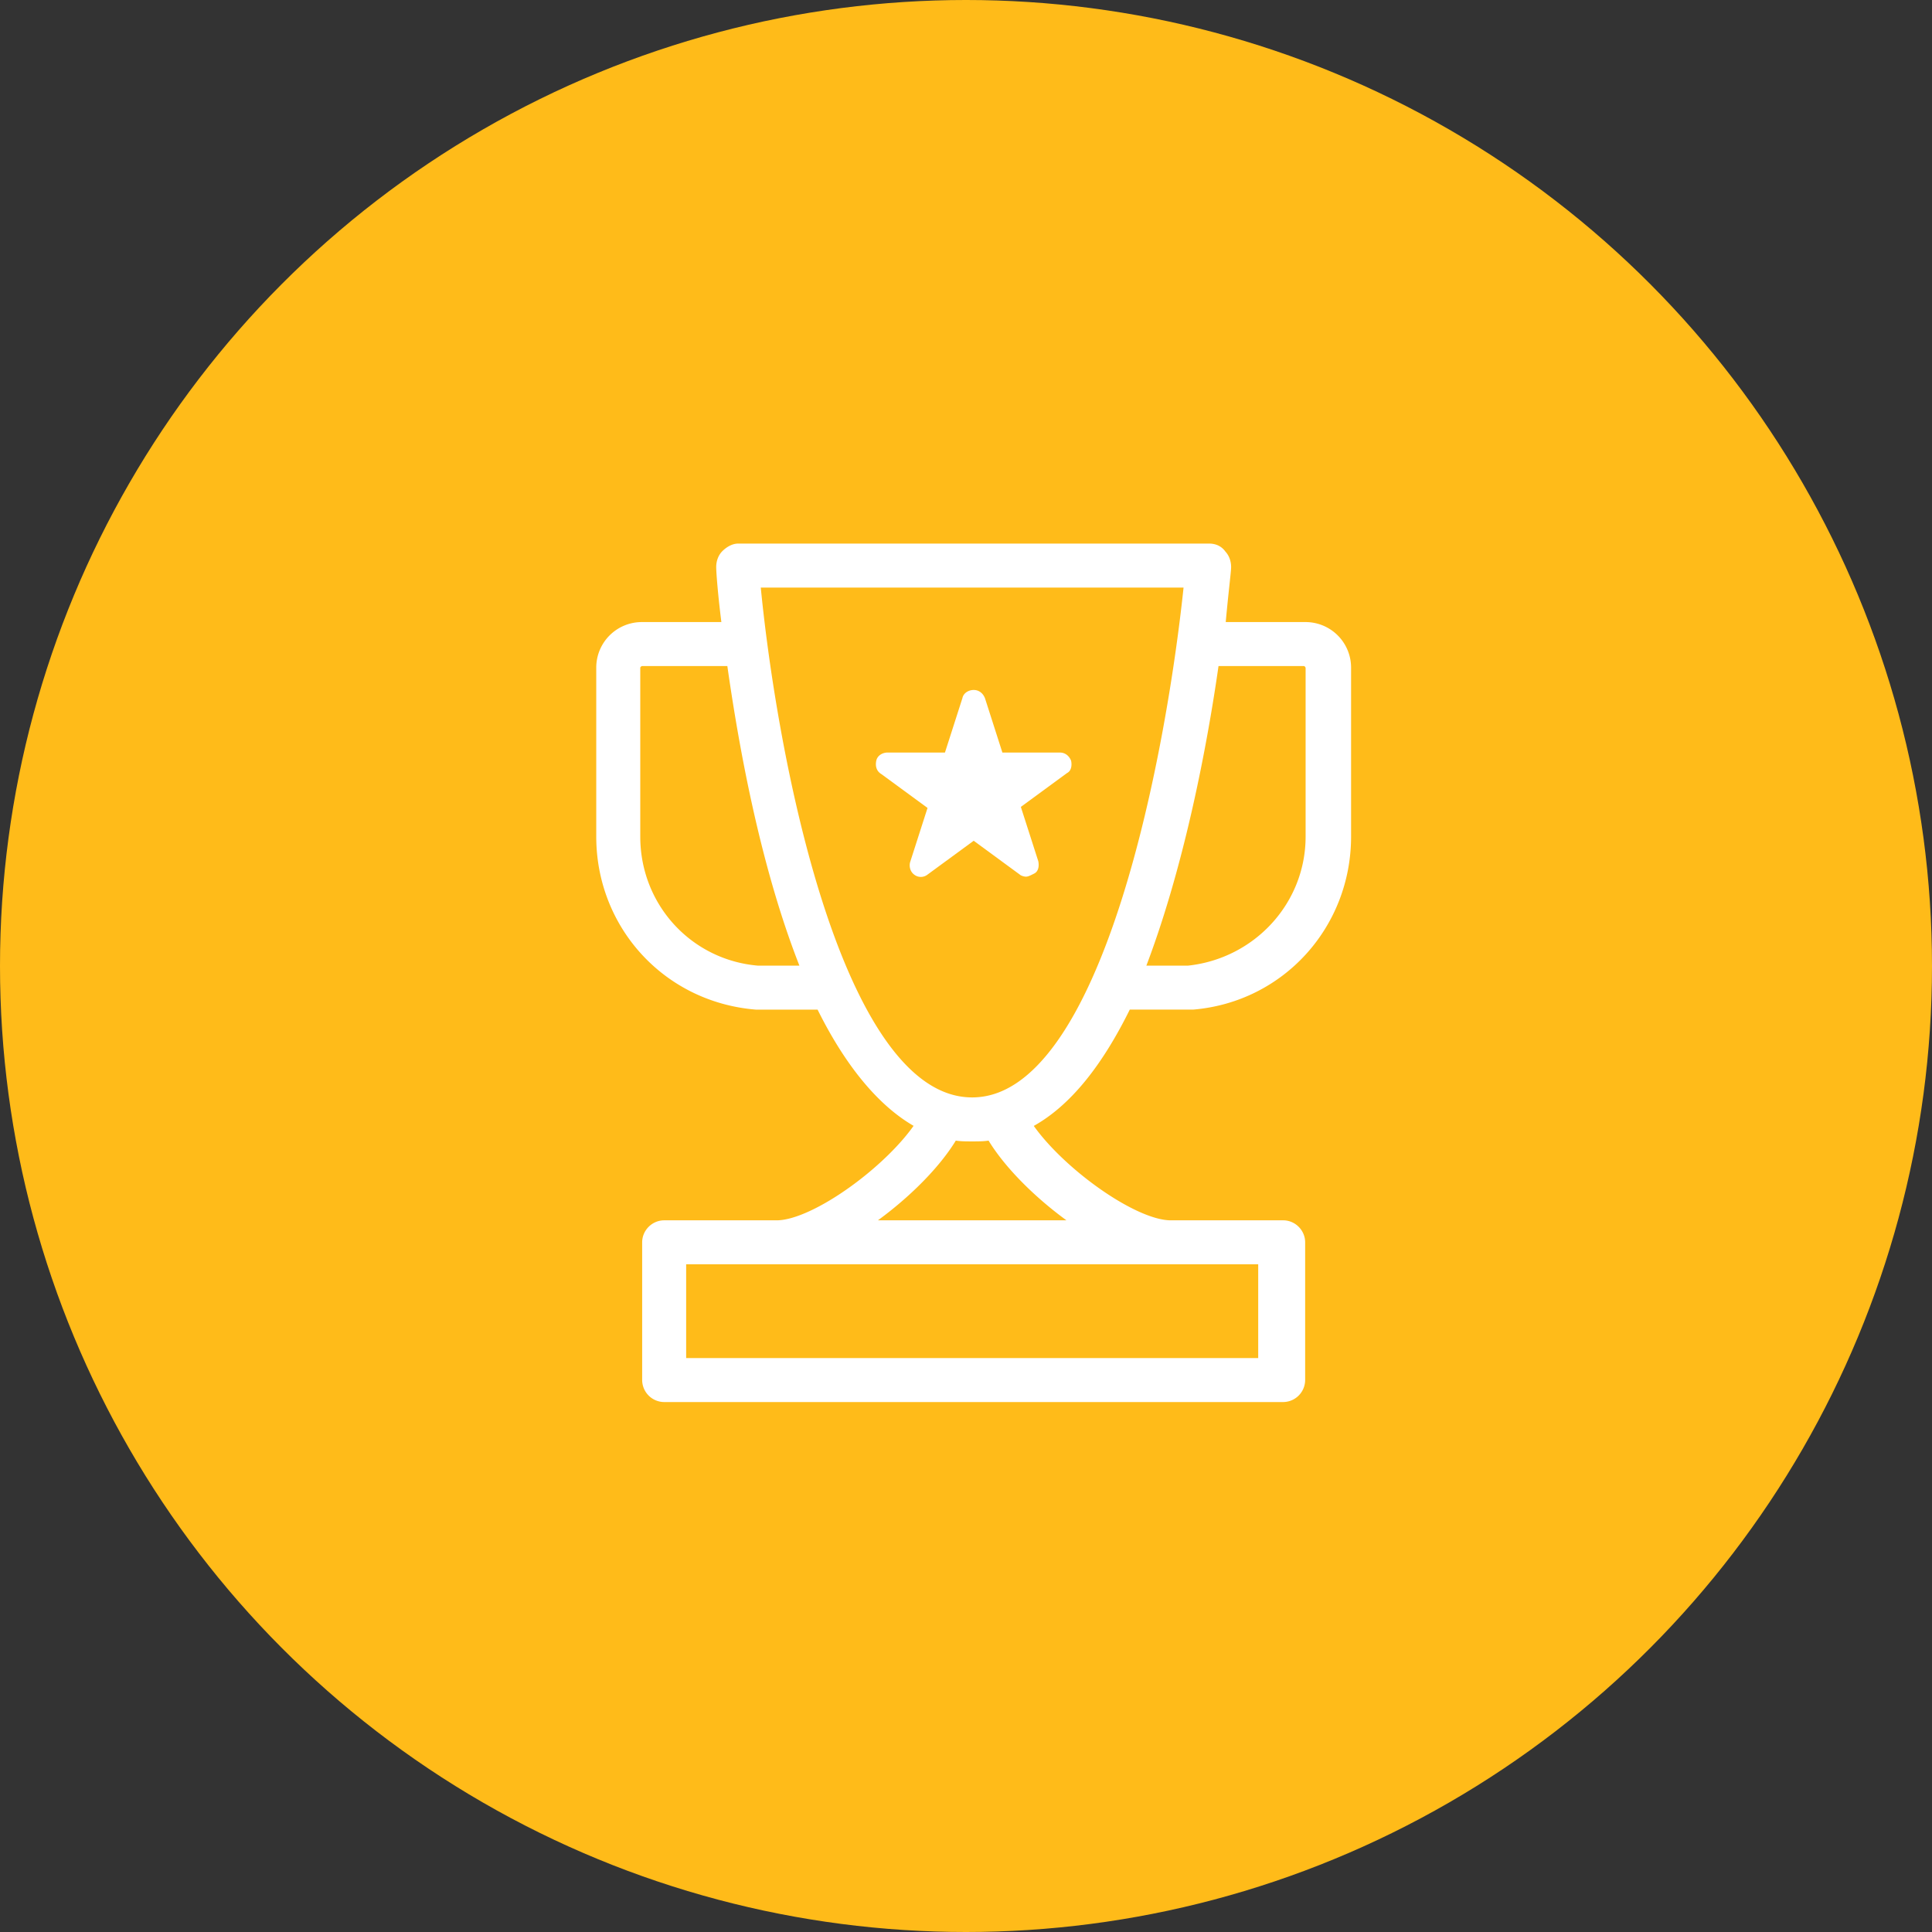
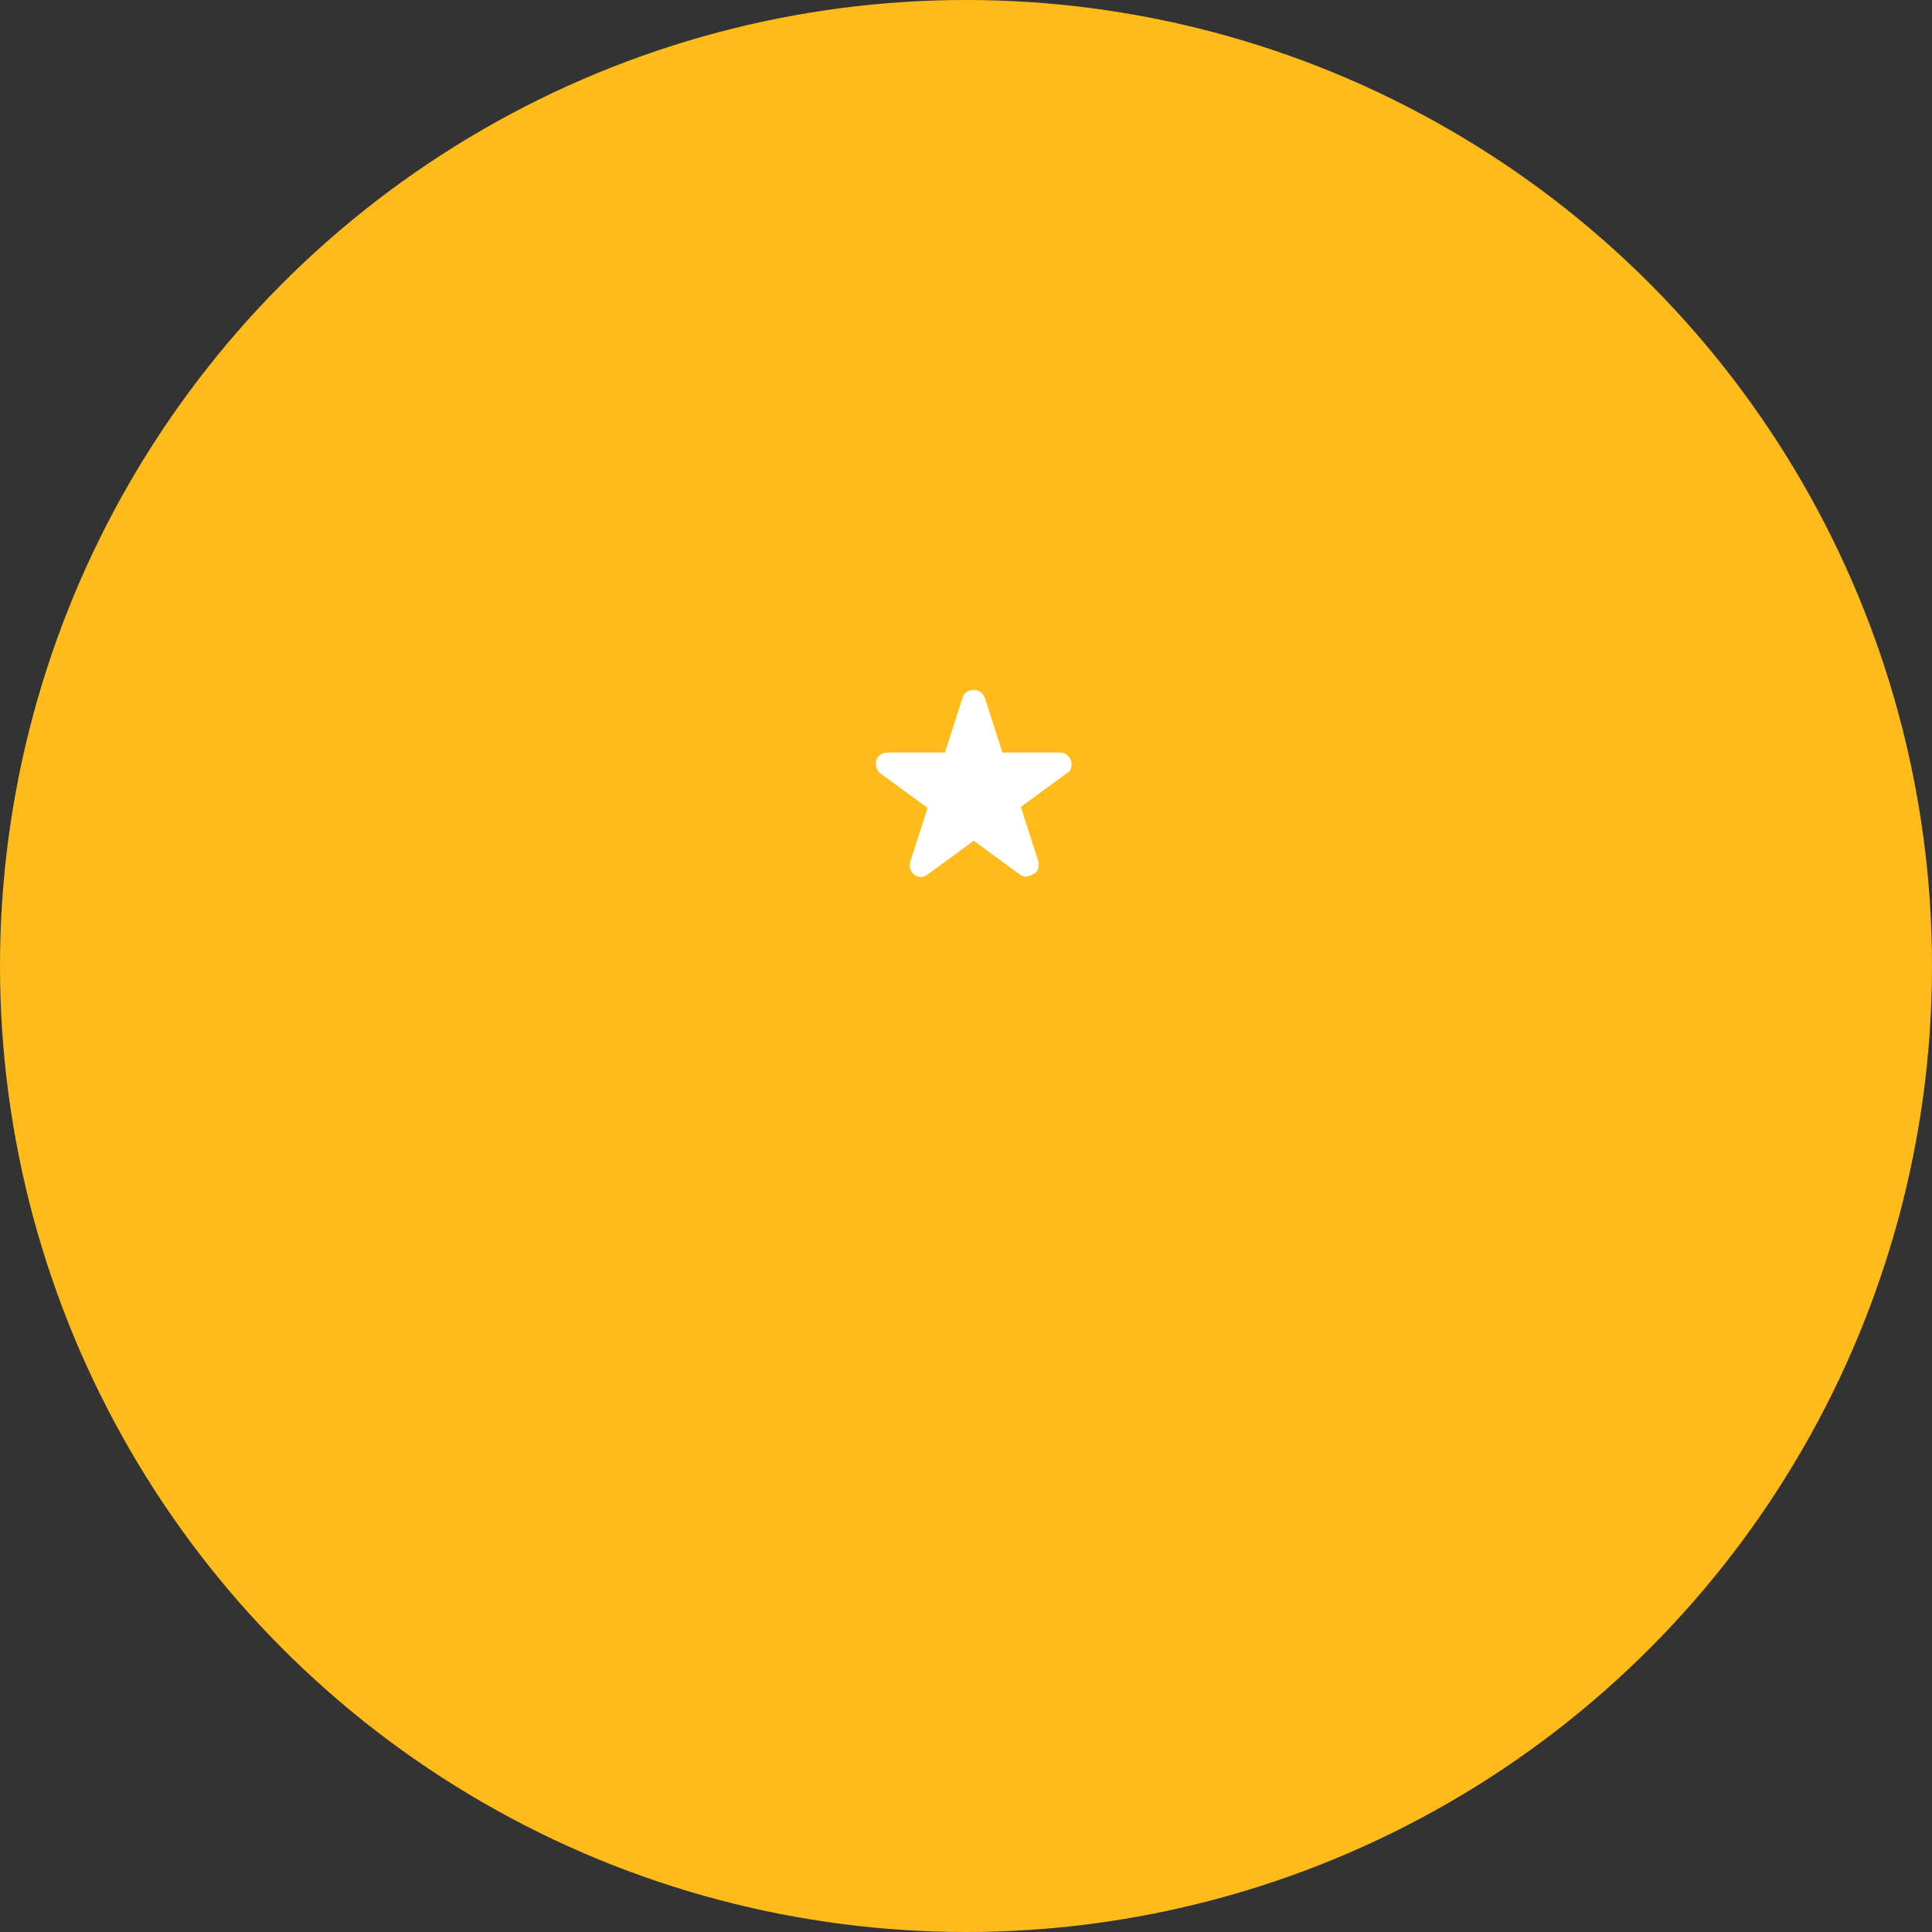
<svg xmlns="http://www.w3.org/2000/svg" width="110" height="110" viewBox="0 0 110 110">
  <rect x="0" y="0" width="110" height="110" fill="#333333" stroke="none" />
  <title>Group 12</title>
  <g fill="none" fill-rule="evenodd">
    <circle fill="#FFBB19" cx="55" cy="55" r="55" />
-     <path d="M61.76 69.805c-2.192-1.433-4.3-3.456-5.312-5.227-.336.084-.674.084-1.096.084-.421 0-.759 0-1.095-.084-1.013 1.77-3.12 3.794-5.312 5.227H61.76zm-17.537 0c2.193 0 6.576-3.203 8.262-5.817-2.275-1.18-4.215-3.71-5.733-6.83h-3.709c-5.059-.421-8.77-4.553-8.77-9.527v-9.612a2.268 2.268 0 0 1 2.278-2.276h4.89c-.253-1.94-.338-3.204-.338-3.457 0-.253.085-.506.254-.675.168-.168.421-.337.674-.337h26.811c.253 0 .506.084.675.337.168.169.253.422.253.675 0 .253-.168 1.518-.337 3.457h4.89a2.268 2.268 0 0 1 2.277 2.276v9.612c0 4.974-3.71 9.106-8.684 9.527h-3.794c-1.519 3.12-3.373 5.65-5.735 6.83 1.687 2.614 6.071 5.817 8.264 5.817h6.407c.506 0 .927.422.927.928v7.841a.936.936 0 0 1-.927.928H37.816a.936.936 0 0 1-.929-.928v-7.841c0-.506.422-.928.929-.928h6.407zm-5.48 7.842h33.219V71.66h-33.22v5.987zm4.215-44.518c.843 9.106 4.469 29.678 12.394 29.678 7.841 0 11.467-20.488 12.395-29.678H42.958zm-1.265 4.469h-5.142c-.17 0-.422.168-.422.421v9.612c0 4.047 3.035 7.335 6.998 7.673h2.867c-2.361-5.818-3.626-12.9-4.3-17.706zm23.103 17.706h2.866c3.963-.422 6.999-3.71 6.999-7.673v-9.612c0-.168-.169-.421-.422-.421h-5.144c-.674 4.806-2.022 11.888-4.299 17.706z" fill="#FFF" />
-     <path d="M61.76 69.805c-2.192-1.433-4.3-3.456-5.312-5.227-.336.084-.674.084-1.096.084-.421 0-.759 0-1.095-.084-1.013 1.77-3.12 3.794-5.312 5.227H61.76zm-17.537 0c2.193 0 6.576-3.203 8.262-5.817-2.275-1.18-4.215-3.71-5.733-6.83h-3.709c-5.059-.421-8.77-4.553-8.77-9.527v-9.612a2.268 2.268 0 0 1 2.278-2.276h4.89c-.253-1.94-.338-3.204-.338-3.457 0-.253.085-.506.254-.675.168-.168.421-.337.674-.337h26.811c.253 0 .506.084.675.337.168.169.253.422.253.675 0 .253-.168 1.518-.337 3.457h4.89a2.268 2.268 0 0 1 2.277 2.276v9.612c0 4.974-3.71 9.106-8.684 9.527h-3.794c-1.519 3.12-3.373 5.65-5.735 6.83 1.687 2.614 6.071 5.817 8.264 5.817h6.407c.506 0 .927.422.927.928v7.841a.936.936 0 0 1-.927.928H37.816a.936.936 0 0 1-.929-.928v-7.841c0-.506.422-.928.929-.928h6.407zm-5.48 7.842h33.219V71.66h-33.22v5.987zm4.215-44.518c.843 9.106 4.469 29.678 12.394 29.678 7.841 0 11.467-20.488 12.395-29.678H42.958zm-1.265 4.469h-5.142c-.17 0-.422.168-.422.421v9.612c0 4.047 3.035 7.335 6.998 7.673h2.867c-2.361-5.818-3.626-12.9-4.3-17.706zm23.103 17.706h2.866c3.963-.422 6.999-3.71 6.999-7.673v-9.612c0-.168-.169-.421-.422-.421h-5.144c-.674 4.806-2.022 11.888-4.299 17.706z" stroke="#FFF" stroke-width=".65" />
    <path d="M58.415 49.913c-.117 0-.292-.058-.35-.117l-2.628-1.927-2.628 1.927a.614.614 0 0 1-.76 0c-.233-.175-.291-.467-.233-.7L52.81 46l-2.629-1.926c-.29-.176-.35-.468-.29-.76.058-.292.35-.467.641-.467h3.27l.993-3.095c.058-.292.35-.468.643-.468.291 0 .526.176.642.468l.992 3.095h3.271c.293 0 .526.175.642.467.059.292 0 .584-.232.7l-2.63 1.928.994 3.095c.058.292 0 .584-.234.7-.234.118-.35.176-.467.176" fill="#FFF" />
  </g>
</svg>